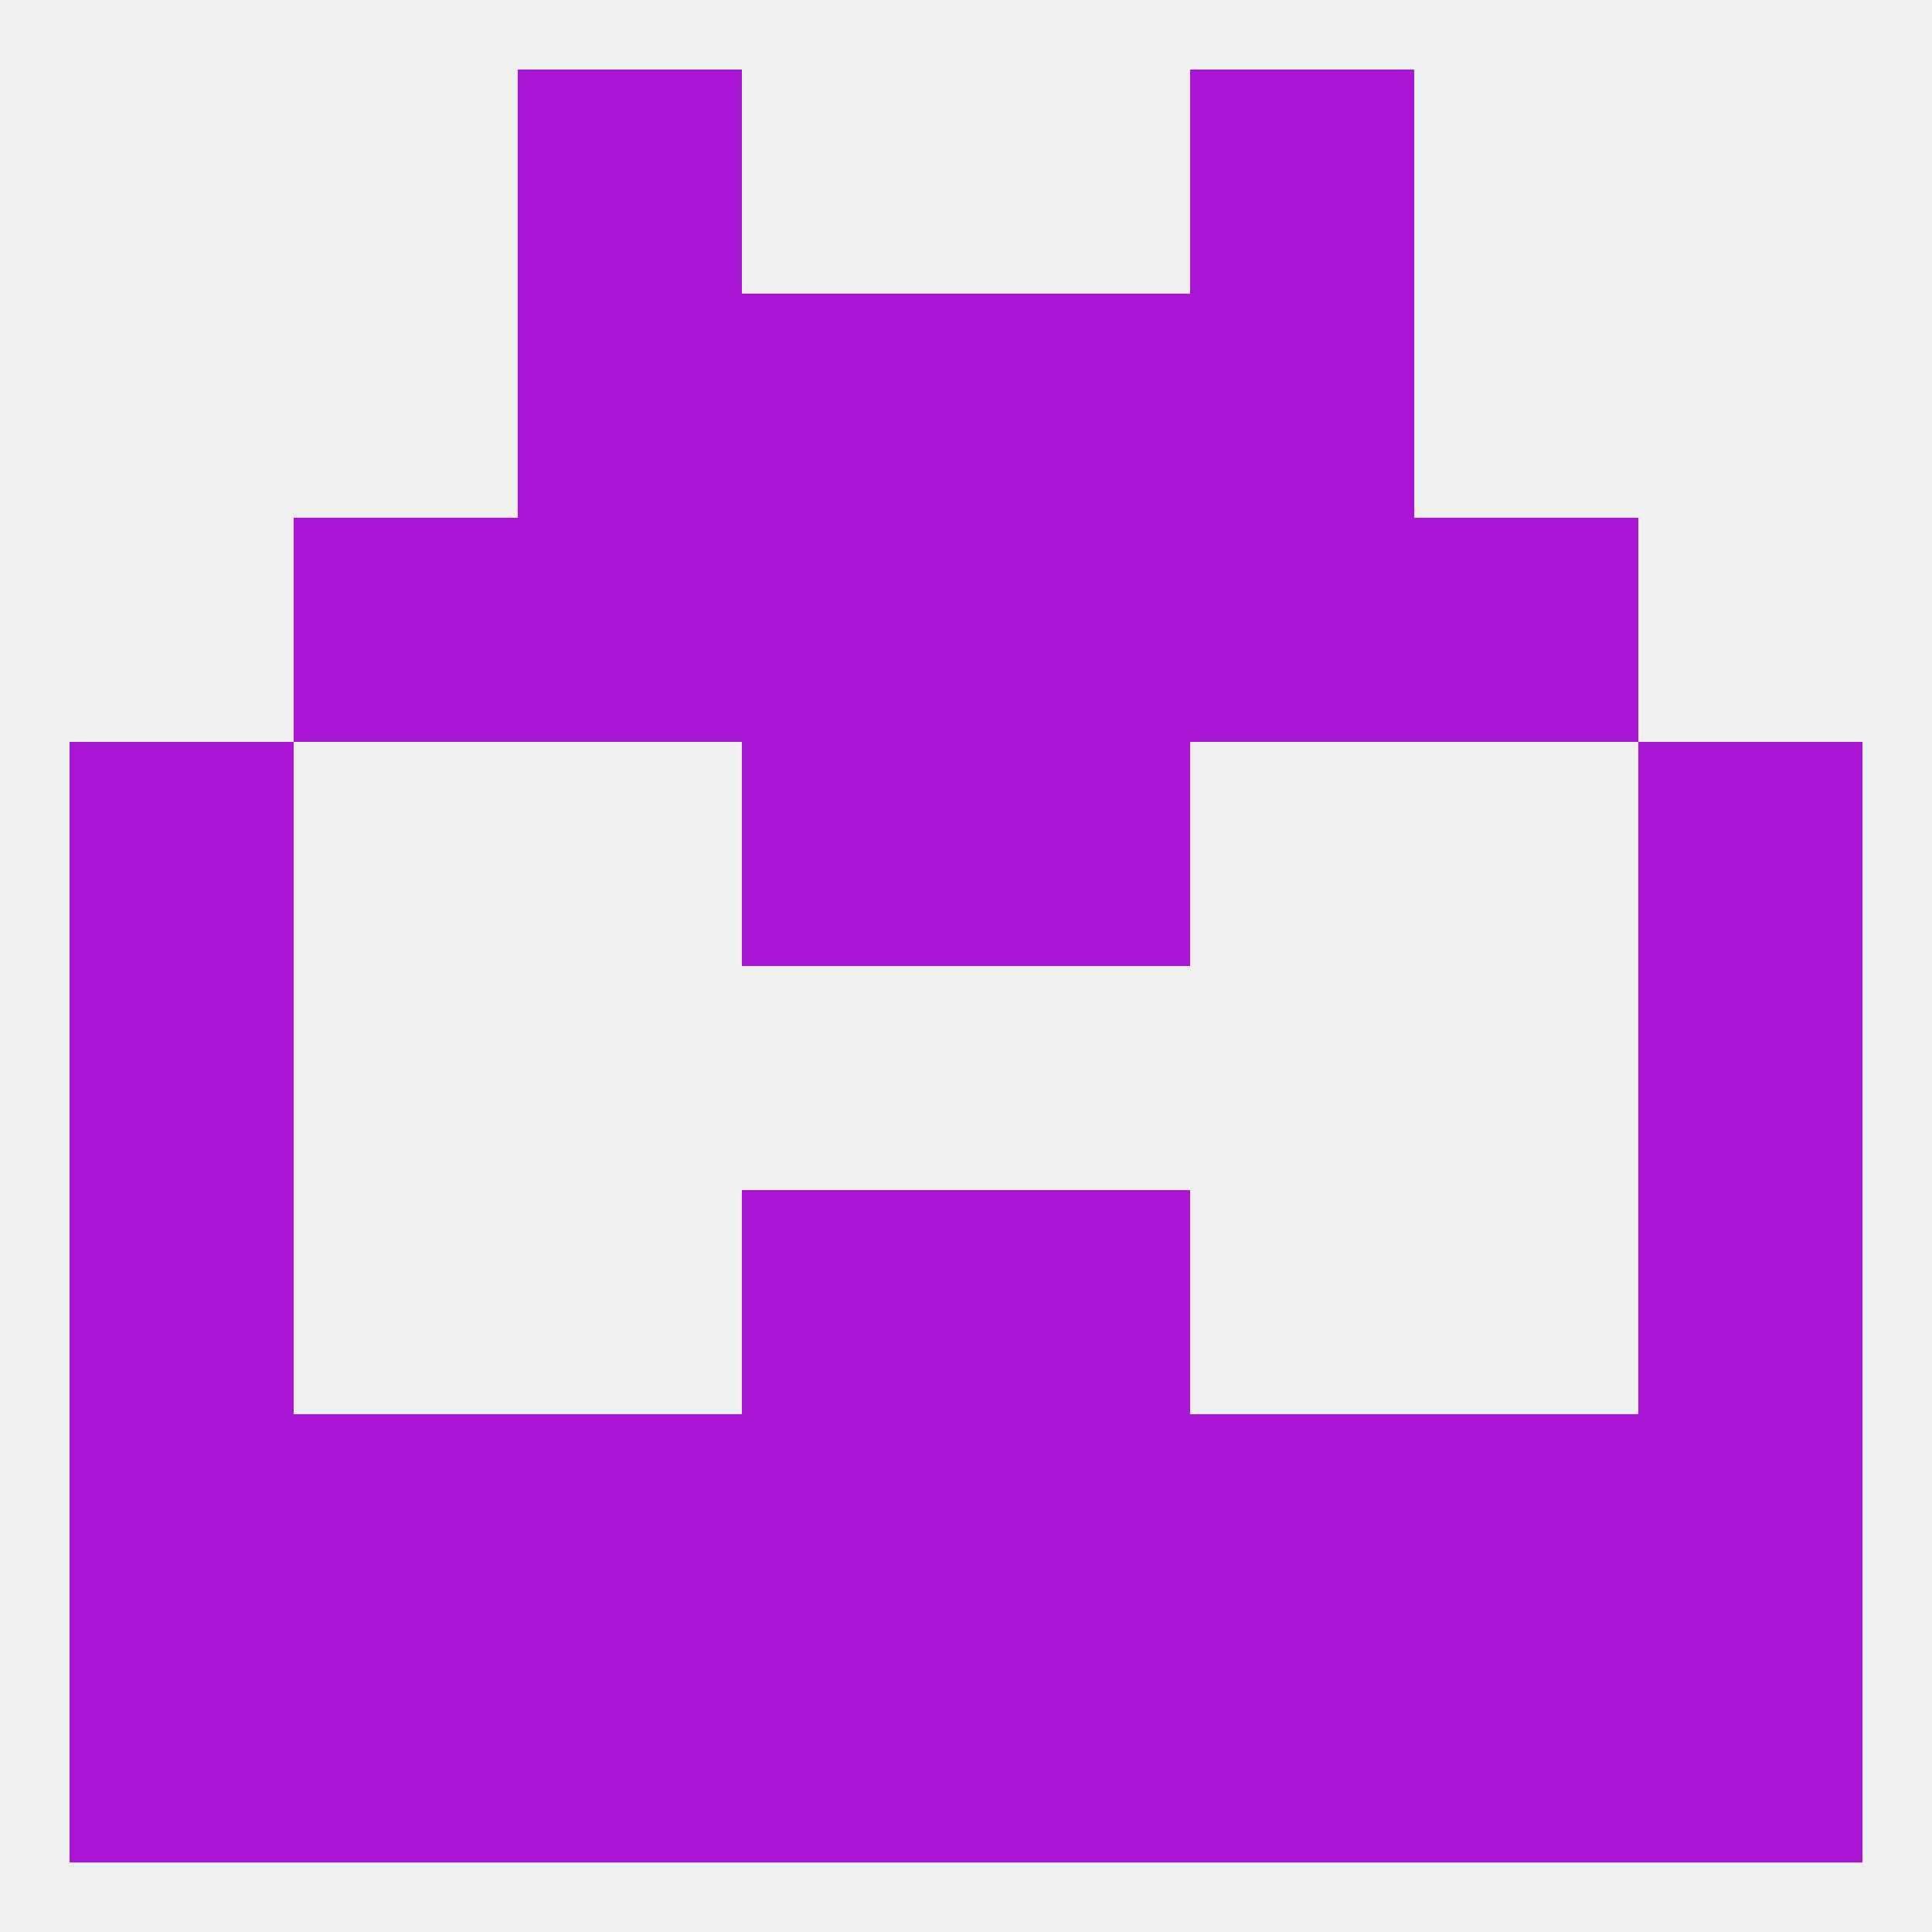
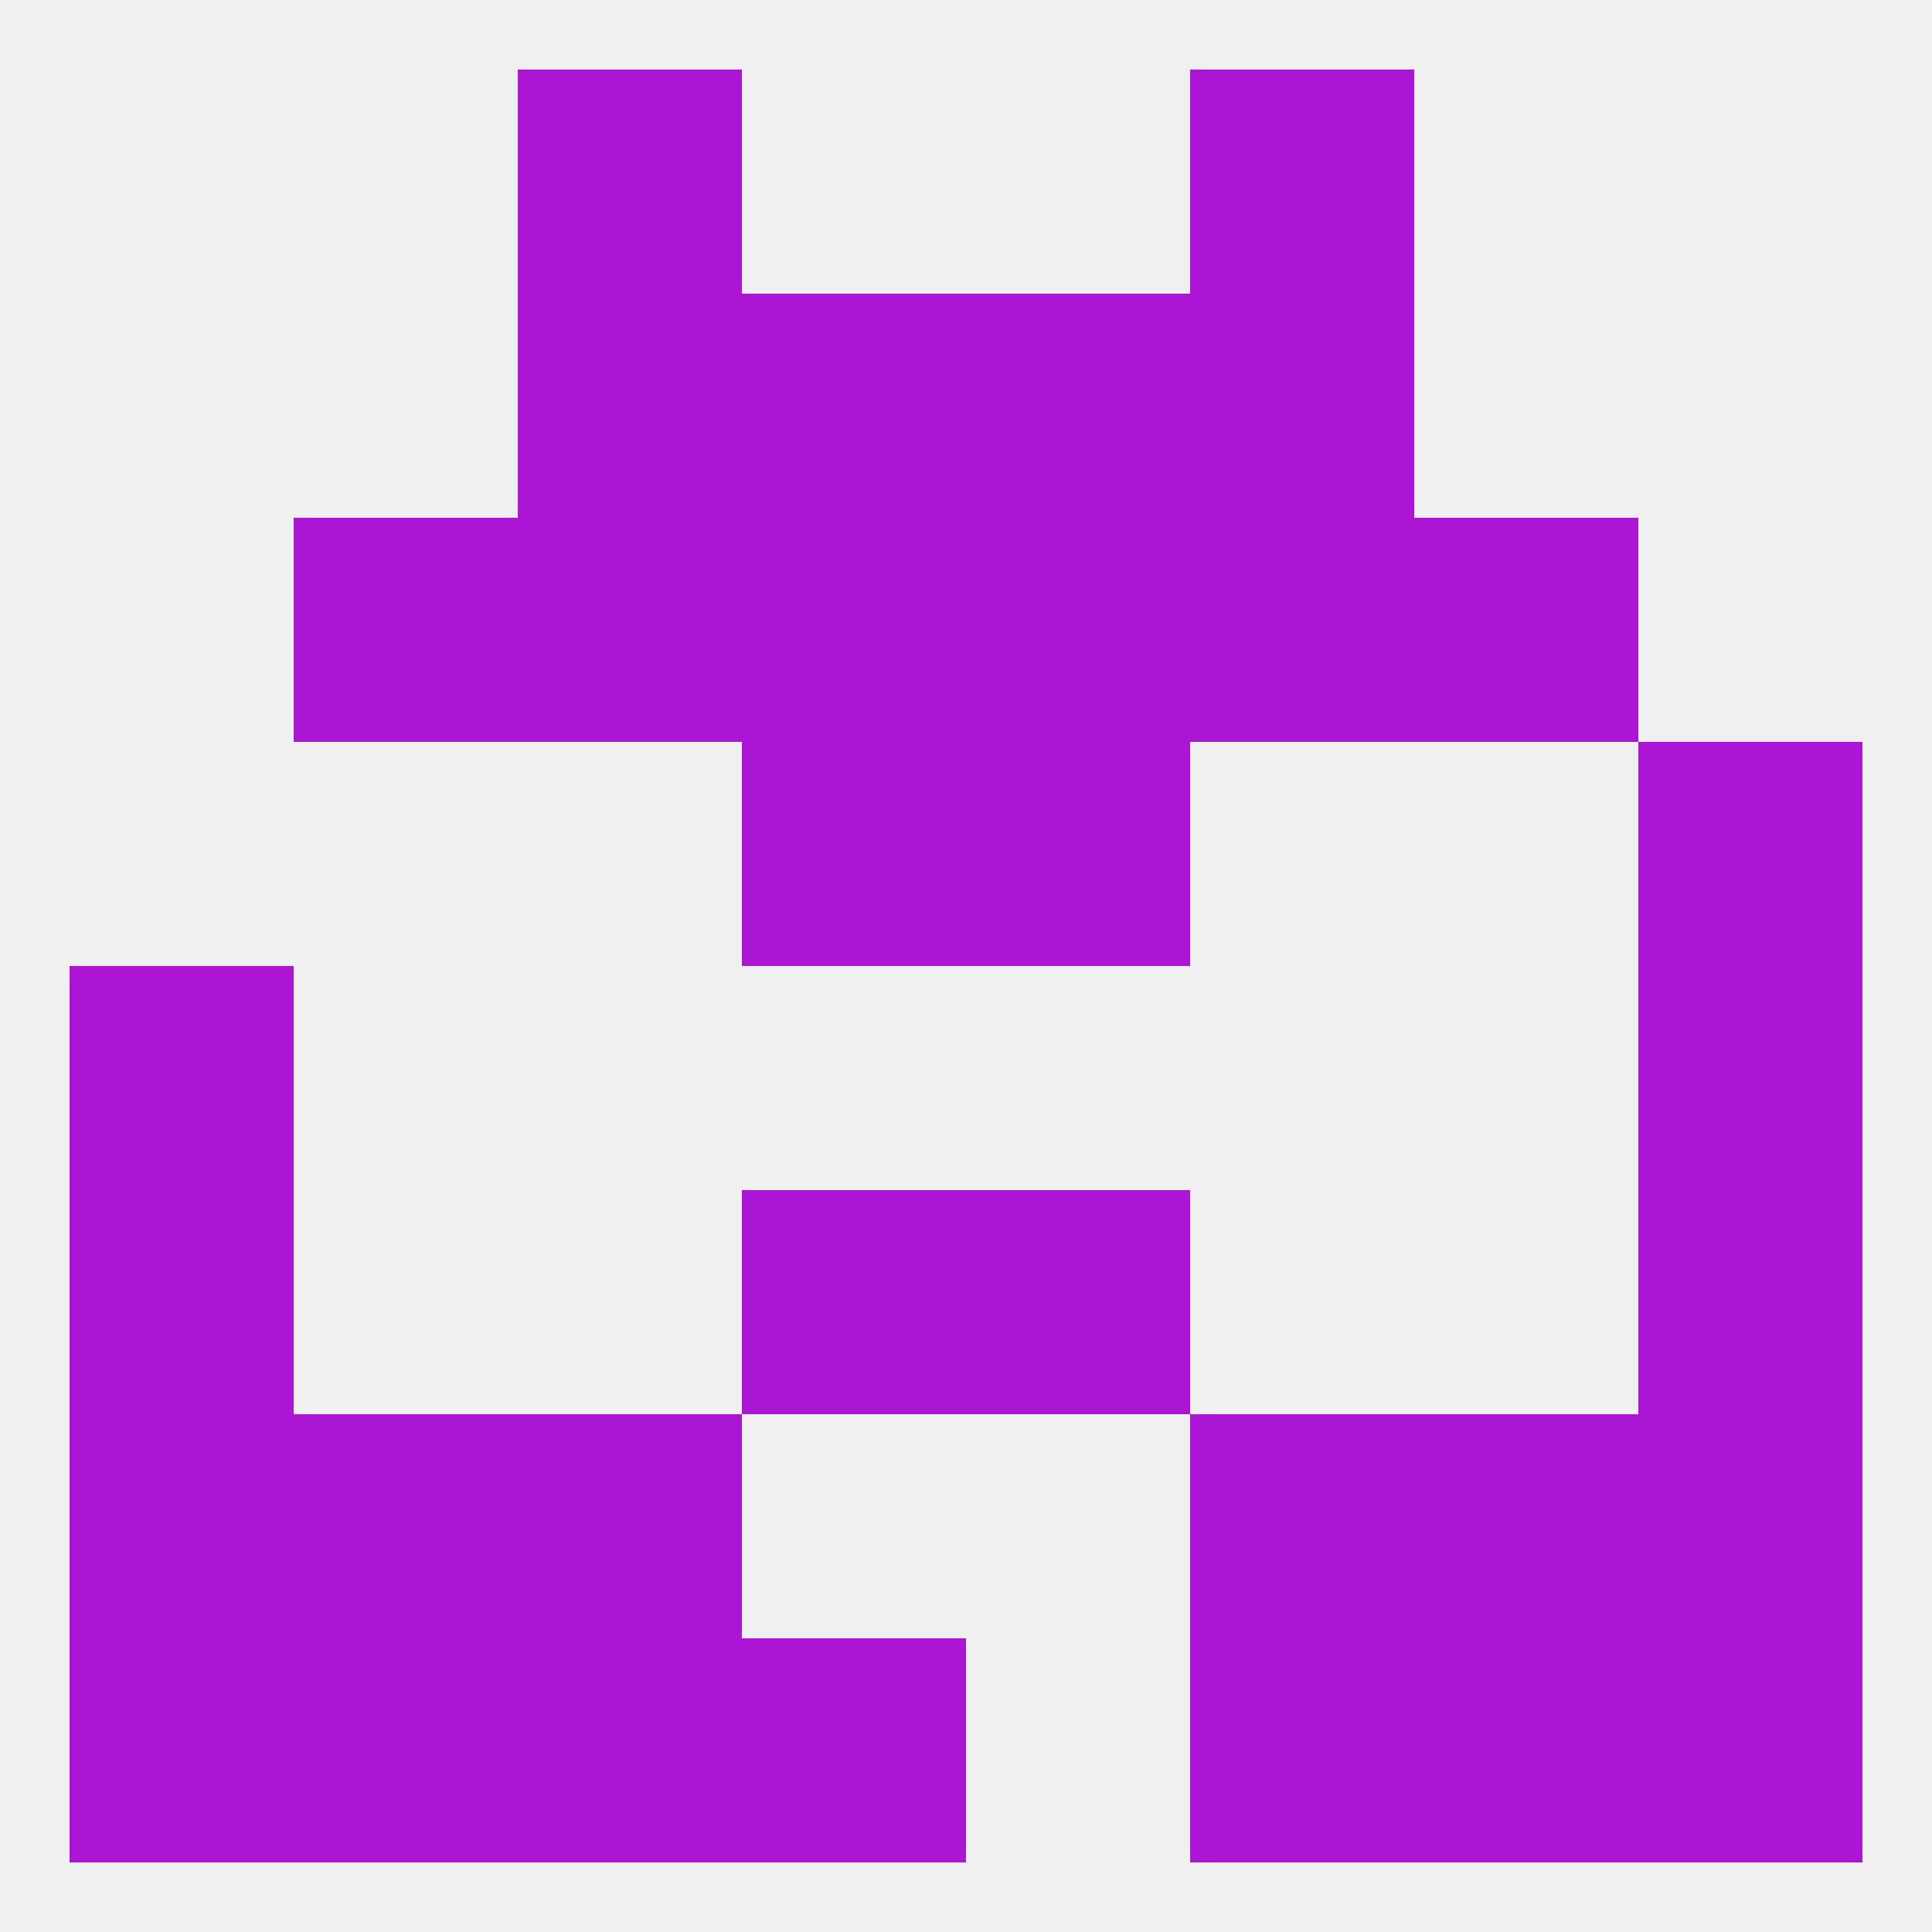
<svg xmlns="http://www.w3.org/2000/svg" version="1.1" baseprofile="full" width="250" height="250" viewBox="0 0 250 250">
  <rect width="100%" height="100%" fill="rgba(240,240,240,255)" />
  <rect x="212" y="96" width="29" height="29" fill="rgba(171,22,212,255)" />
  <rect x="96" y="96" width="29" height="29" fill="rgba(171,22,212,255)" />
  <rect x="125" y="96" width="29" height="29" fill="rgba(171,22,212,255)" />
-   <rect x="9" y="96" width="29" height="29" fill="rgba(171,22,212,255)" />
  <rect x="96" y="67" width="29" height="29" fill="rgba(171,22,212,255)" />
  <rect x="125" y="67" width="29" height="29" fill="rgba(171,22,212,255)" />
  <rect x="38" y="67" width="29" height="29" fill="rgba(171,22,212,255)" />
  <rect x="183" y="67" width="29" height="29" fill="rgba(171,22,212,255)" />
  <rect x="67" y="67" width="29" height="29" fill="rgba(171,22,212,255)" />
  <rect x="154" y="67" width="29" height="29" fill="rgba(171,22,212,255)" />
  <rect x="96" y="38" width="29" height="29" fill="rgba(171,22,212,255)" />
  <rect x="125" y="38" width="29" height="29" fill="rgba(171,22,212,255)" />
  <rect x="67" y="38" width="29" height="29" fill="rgba(171,22,212,255)" />
  <rect x="154" y="38" width="29" height="29" fill="rgba(171,22,212,255)" />
  <rect x="67" y="9" width="29" height="29" fill="rgba(171,22,212,255)" />
  <rect x="154" y="9" width="29" height="29" fill="rgba(171,22,212,255)" />
  <rect x="38" y="183" width="29" height="29" fill="rgba(171,22,212,255)" />
  <rect x="183" y="183" width="29" height="29" fill="rgba(171,22,212,255)" />
  <rect x="67" y="183" width="29" height="29" fill="rgba(171,22,212,255)" />
  <rect x="154" y="183" width="29" height="29" fill="rgba(171,22,212,255)" />
  <rect x="9" y="183" width="29" height="29" fill="rgba(171,22,212,255)" />
  <rect x="212" y="183" width="29" height="29" fill="rgba(171,22,212,255)" />
-   <rect x="96" y="183" width="29" height="29" fill="rgba(171,22,212,255)" />
-   <rect x="125" y="183" width="29" height="29" fill="rgba(171,22,212,255)" />
  <rect x="212" y="212" width="29" height="29" fill="rgba(171,22,212,255)" />
  <rect x="67" y="212" width="29" height="29" fill="rgba(171,22,212,255)" />
  <rect x="154" y="212" width="29" height="29" fill="rgba(171,22,212,255)" />
  <rect x="38" y="212" width="29" height="29" fill="rgba(171,22,212,255)" />
  <rect x="183" y="212" width="29" height="29" fill="rgba(171,22,212,255)" />
  <rect x="96" y="212" width="29" height="29" fill="rgba(171,22,212,255)" />
-   <rect x="125" y="212" width="29" height="29" fill="rgba(171,22,212,255)" />
  <rect x="9" y="212" width="29" height="29" fill="rgba(171,22,212,255)" />
  <rect x="9" y="154" width="29" height="29" fill="rgba(171,22,212,255)" />
  <rect x="212" y="154" width="29" height="29" fill="rgba(171,22,212,255)" />
  <rect x="96" y="154" width="29" height="29" fill="rgba(171,22,212,255)" />
  <rect x="125" y="154" width="29" height="29" fill="rgba(171,22,212,255)" />
  <rect x="9" y="125" width="29" height="29" fill="rgba(171,22,212,255)" />
  <rect x="212" y="125" width="29" height="29" fill="rgba(171,22,212,255)" />
</svg>